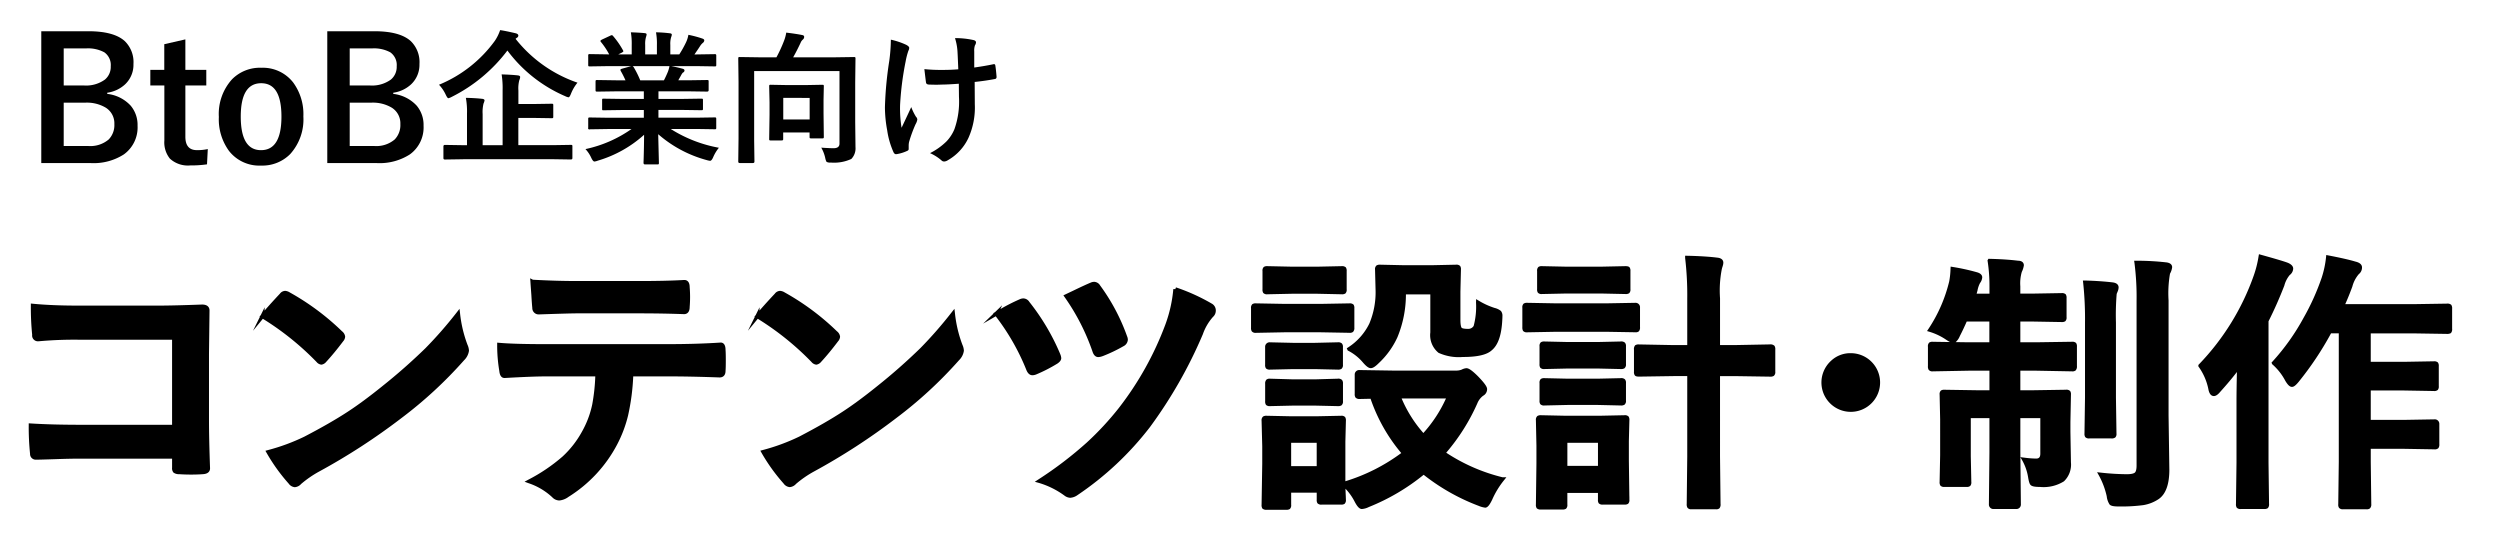
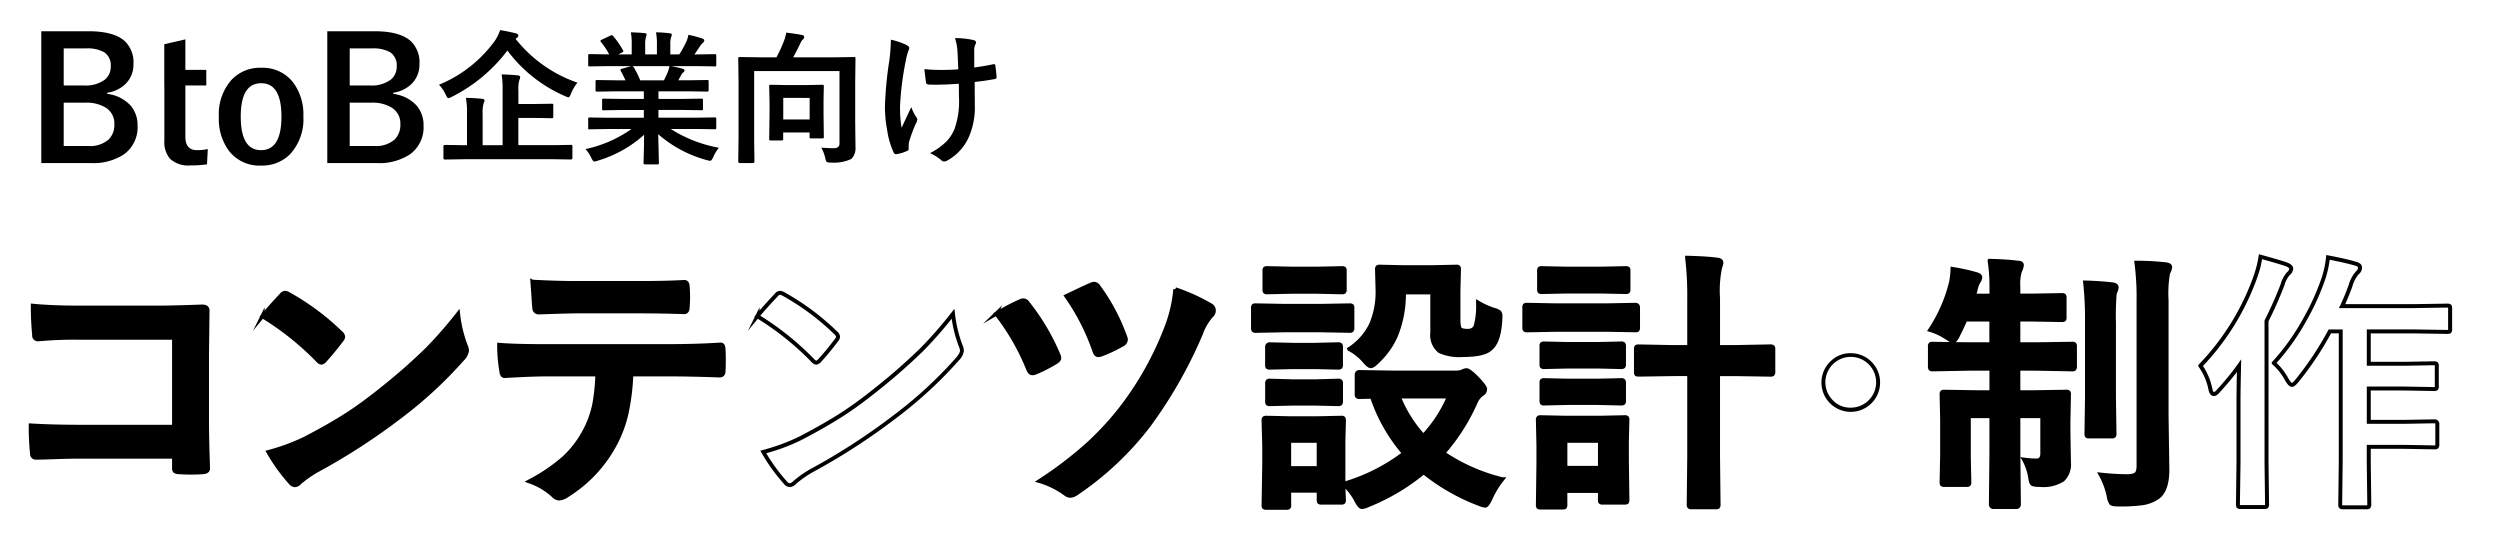
<svg xmlns="http://www.w3.org/2000/svg" width="316.615" height="70" viewBox="0 0 316.615 70">
  <path d="M25.375,87.236V75.962H13.344a49.716,49.716,0,0,0-5.166.2q-.522,0-.522-.589a34.577,34.577,0,0,1-.168-3.668q2.406.236,5.755.236H23.474q1.8,0,5.452-.135.69,0,.69.488v.1l-.067,5.435v8.245q0,2.44.135,6.226,0,.438-.622.488-.707.05-1.514.051t-1.514-.051a1.032,1.032,0,0,1-.555-.135.686.686,0,0,1-.1-.454v-1.38H13.53q-1.346,0-3.214.067-2.053.067-2.44.067-.438,0-.488-.522a32.282,32.282,0,0,1-.168-3.567q2.692.168,6.344.168H25.376Z" transform="translate(-3.332 -33.188)" />
  <path d="M27.546,93.292c-.545,0-1.06-.017-1.532-.051a1.129,1.129,0,0,1-.714-.207.856.856,0,0,1-.174-.631v-1.13H13.53c-.885,0-1.963.023-3.205.067-1.391.045-2.191.067-2.449.067a.722.722,0,0,1-.737-.748,32.661,32.661,0,0,1-.169-3.591V86.8l.266.017c1.781.111,3.91.168,6.328.168H25.125V76.212H13.344a49.733,49.733,0,0,0-5.138.2l-.028,0a.732.732,0,0,1-.772-.825,35.052,35.052,0,0,1-.168-3.682v-.276l.274.027c1.588.156,3.517.235,5.731.235H23.474c1.2,0,3.028-.045,5.443-.134h.009c.848,0,.94.516.94.738v.1L29.8,78.036v8.242c0,1.621.045,3.713.134,6.217V92.5c0,.25-.111.677-.852.737C28.6,93.274,28.083,93.292,27.546,93.292Zm-1.89-.615a1.416,1.416,0,0,0,.395.065c.459.033.963.05,1.5.05s1.028-.017,1.5-.05c.382-.031.39-.165.39-.234-.089-2.508-.135-4.6-.135-6.23V78.033l.067-5.438v-.1c0-.083,0-.237-.435-.238-2.419.089-4.255.135-5.456.135H13.243c-2.1,0-3.954-.071-5.5-.211A33.483,33.483,0,0,0,7.9,75.548v.027c0,.305.111.337.258.339a50.384,50.384,0,0,1,5.179-.2H25.625V86.986h.809l-1.308.655v-.155H13.564c-2.309,0-4.357-.051-6.093-.152a31.179,31.179,0,0,0,.166,3.274c.029.3.146.3.239.3.252,0,1.047-.022,2.432-.067,1.247-.045,2.331-.067,3.222-.067h12.1V92.4A.838.838,0,0,0,25.656,92.676Z" transform="translate(-3.332 -33.188)" />
  <path d="M61.717,71.838q.858-1.044,2.406-2.692a.627.627,0,0,1,.488-.269,1.082,1.082,0,0,1,.454.168,31.048,31.048,0,0,1,6.579,4.9.828.828,0,0,1,.3.488.75.75,0,0,1-.2.437q-1.128,1.5-2.137,2.591-.286.269-.421.269a.736.736,0,0,1-.437-.269,35.533,35.533,0,0,0-7.033-5.62Zm.757,17.2a25.293,25.293,0,0,0,4.661-1.717q3.332-1.733,5.536-3.18,1.935-1.262,4.375-3.231a72.888,72.888,0,0,0,5.5-4.846A52.16,52.16,0,0,0,86.5,71.535a16.149,16.149,0,0,0,.959,4.022,1.813,1.813,0,0,1,.168.656,1.887,1.887,0,0,1-.555,1.044,53.1,53.1,0,0,1-7.926,7.3,79.4,79.4,0,0,1-10.4,6.747,13.478,13.478,0,0,0-2.305,1.6.985.985,0,0,1-.622.337.857.857,0,0,1-.589-.37A22.708,22.708,0,0,1,62.474,89.035Z" transform="translate(-28.485 -31.789)" />
  <path d="M64.611,68.626a1.264,1.264,0,0,1,.576.2,31.435,31.435,0,0,1,6.63,4.934l.005,0a1.01,1.01,0,0,1,.376.665.968.968,0,0,1-.254.59c-.752,1-1.476,1.876-2.151,2.608l-.012.013a.945.945,0,0,1-.592.337.923.923,0,0,1-.614-.342,35.451,35.451,0,0,0-6.8-5.47l-1.248,1.519.868-1.752-.05-.031.165-.2.491-.99-.011.421c.518-.6,1.171-1.321,1.949-2.151A.863.863,0,0,1,64.611,68.626Zm6.86,5.494a30.941,30.941,0,0,0-6.523-4.855.878.878,0,0,0-.337-.139c-.037,0-.15,0-.294.177l-.012.013c-.919.979-1.662,1.8-2.212,2.458a35.938,35.938,0,0,1,6.836,5.508.758.758,0,0,0,.25.191,1.07,1.07,0,0,0,.25-.193c.663-.718,1.374-1.581,2.115-2.565l0-.006c.136-.17.147-.258.147-.281C71.7,74.429,71.689,74.338,71.471,74.12ZM86.68,70.9l.071.6a15.975,15.975,0,0,0,.943,3.96,2.016,2.016,0,0,1,.185.748,2.072,2.072,0,0,1-.614,1.2A53.6,53.6,0,0,1,79.3,84.757a80.011,80.011,0,0,1-10.426,6.766,13.385,13.385,0,0,0-2.25,1.556l-.007.007a1.2,1.2,0,0,1-.795.405,1.07,1.07,0,0,1-.778-.457,23.053,23.053,0,0,1-2.788-3.876l-.159-.28.31-.085a25.17,25.17,0,0,0,4.614-1.7c2.2-1.146,4.058-2.212,5.511-3.166,1.277-.832,2.742-1.914,4.355-3.216a72.991,72.991,0,0,0,5.483-4.828,52.152,52.152,0,0,0,3.935-4.5ZM66.269,92.728a13.563,13.563,0,0,1,2.352-1.635l.008,0a79.525,79.525,0,0,0,10.366-6.726,53.111,53.111,0,0,0,7.89-7.268c.431-.51.5-.771.5-.881a1.548,1.548,0,0,0-.149-.56,15.88,15.88,0,0,1-.9-3.5,51.466,51.466,0,0,1-3.607,4.085A73.478,73.478,0,0,1,77.2,81.1c-1.627,1.313-3.106,2.4-4.4,3.246-1.466.963-3.336,2.037-5.557,3.193a25.051,25.051,0,0,1-4.4,1.649,22.636,22.636,0,0,0,2.568,3.517c.223.259.356.286.4.286C65.886,92.992,66.027,92.957,66.269,92.728Z" transform="translate(-28.485 -31.789)" />
  <path d="M134.146,78a28.537,28.537,0,0,1-.656,5.132,15.622,15.622,0,0,1-1.38,3.651,17.037,17.037,0,0,1-6.058,6.512,2.147,2.147,0,0,1-1.026.421,1.013,1.013,0,0,1-.724-.337,8.374,8.374,0,0,0-3.079-1.834,21.949,21.949,0,0,0,4.375-2.962,12.5,12.5,0,0,0,2.49-3.18,12.163,12.163,0,0,0,1.346-3.551,24.94,24.94,0,0,0,.4-3.853h-6.546q-1.649,0-5.166.2-.387.05-.454-.656a19.266,19.266,0,0,1-.269-3.3q1.935.168,5.856.168H138.74q3.685,0,6.714-.2.37,0,.37.69.034.354.033,1.329,0,.96-.033,1.313,0,.589-.505.589Q141.667,78,138.773,78ZM121.61,66.251q3.012.168,5.721.168h7.724q3.534,0,5.805-.135.421,0,.421.656.05.64.051,1.245,0,.64-.051,1.262,0,.656-.454.656-2.81-.1-5.772-.1h-7.724q-.976,0-4.9.135-.539,0-.589-.589-.05-.471-.118-1.615-.084-1.178-.118-1.683Z" transform="translate(-54.186 -30.577)" />
  <path d="M121.33,65.821l.348.182c1.975.109,3.876.165,5.653.165h7.724c2.343,0,4.291-.045,5.79-.134h.015c.2,0,.667.088.671.9.034.432.051.854.051,1.255,0,.43-.017.858-.051,1.273,0,.808-.494.9-.7.9h-.009c-1.867-.067-3.806-.1-5.763-.1h-7.724c-.65,0-2.295.045-4.888.134h-.009a.8.8,0,0,1-.838-.818c-.034-.323-.074-.87-.118-1.622-.055-.777-.1-1.343-.118-1.681Zm13.725.847h-7.724c-1.718,0-3.551-.051-5.454-.153.023.339.056.808.1,1.4.044.747.083,1.287.117,1.607.026.3.143.365.336.366,2.6-.089,4.246-.135,4.9-.135h7.724c1.962,0,3.9.034,5.776.1.072,0,.2-.008.2-.406v-.02c.033-.4.05-.822.05-1.242,0-.391-.017-.8-.05-1.225v-.02c0-.389-.11-.406-.164-.406C139.359,66.623,137.4,66.669,135.055,66.669Zm10.39,7.29h.008c.231,0,.617.121.62.928.022.245.033.684.033,1.341,0,.632-.011,1.078-.033,1.325,0,.526-.279.827-.755.827h-.009c-2.415-.089-4.614-.134-6.536-.134h-4.391a28.25,28.25,0,0,1-.65,4.942,15.942,15.942,0,0,1-1.4,3.708,17.287,17.287,0,0,1-6.148,6.609,2.331,2.331,0,0,1-1.158.458,1.258,1.258,0,0,1-.9-.41,8.17,8.17,0,0,0-2.989-1.776l-.521-.191.488-.263a21.808,21.808,0,0,0,4.325-2.926,12.307,12.307,0,0,0,2.44-3.116,11.973,11.973,0,0,0,1.32-3.48,23.893,23.893,0,0,0,.387-3.553h-6.284c-1.088,0-2.819.068-5.144.2a.636.636,0,0,1-.072,0c-.259,0-.581-.152-.653-.876a19.616,19.616,0,0,1-.271-3.332V73.97l.272.024c1.277.111,3.24.167,5.834.167H138.74c2.44,0,4.693-.068,6.7-.2Zm-.122,3.921c.113,0,.251,0,.251-.339v-.023c.021-.229.032-.663.032-1.289,0-.643-.011-1.082-.032-1.306V74.9c0-.2-.03-.431-.116-.44-2.012.134-4.273.2-6.719.2H123.259c-2.431,0-4.314-.049-5.6-.147a18.873,18.873,0,0,0,.264,2.984l0,.019c.028.3.1.433.156.433h.018l.018,0c2.338-.134,4.081-.2,5.18-.2H130.1l-.011.261a25.3,25.3,0,0,1-.409,3.893,12.467,12.467,0,0,1-1.373,3.623,12.8,12.8,0,0,1-2.539,3.241,21.286,21.286,0,0,1-3.956,2.74,8.191,8.191,0,0,1,2.668,1.7.768.768,0,0,0,.547.263,1.87,1.87,0,0,0,.891-.381l.007,0a16.788,16.788,0,0,0,5.962-6.41,15.455,15.455,0,0,0,1.359-3.6,28.427,28.427,0,0,0,.65-5.088l.013-.237h4.865C140.7,77.745,142.9,77.791,145.324,77.88Z" transform="translate(-54.186 -30.577)" />
-   <path d="M178.121,71.838q.858-1.044,2.406-2.692a.627.627,0,0,1,.488-.269,1.082,1.082,0,0,1,.454.168,31.048,31.048,0,0,1,6.579,4.9.828.828,0,0,1,.3.488.75.75,0,0,1-.2.437q-1.128,1.5-2.137,2.591-.286.269-.421.269a.736.736,0,0,1-.437-.269,35.532,35.532,0,0,0-7.033-5.62Zm.757,17.2a25.293,25.293,0,0,0,4.661-1.717q3.332-1.733,5.536-3.18,1.935-1.262,4.375-3.231a72.884,72.884,0,0,0,5.5-4.846,52.163,52.163,0,0,0,3.954-4.526,16.147,16.147,0,0,0,.959,4.022,1.813,1.813,0,0,1,.168.656,1.887,1.887,0,0,1-.555,1.044,53.1,53.1,0,0,1-7.926,7.3,79.4,79.4,0,0,1-10.4,6.747,13.479,13.479,0,0,0-2.305,1.6.985.985,0,0,1-.622.337.857.857,0,0,1-.589-.37A22.708,22.708,0,0,1,178.878,89.035Z" transform="translate(-82.21 -31.789)" />
  <path d="M181.015,68.626a1.264,1.264,0,0,1,.576.2,31.435,31.435,0,0,1,6.63,4.934l.005,0a1.01,1.01,0,0,1,.376.665.968.968,0,0,1-.254.591c-.752,1-1.476,1.876-2.151,2.607l-.012.013a.945.945,0,0,1-.592.337.923.923,0,0,1-.614-.342,35.45,35.45,0,0,0-6.8-5.47l-1.248,1.519.868-1.752-.05-.031.165-.2.491-.99-.011.421c.518-.6,1.171-1.321,1.949-2.151A.863.863,0,0,1,181.015,68.626Zm6.86,5.494a30.942,30.942,0,0,0-6.523-4.856.878.878,0,0,0-.337-.139c-.037,0-.15,0-.294.177l-.012.013c-.92.979-1.662,1.8-2.212,2.458a35.936,35.936,0,0,1,6.836,5.508.758.758,0,0,0,.25.191,1.071,1.071,0,0,0,.25-.193c.663-.718,1.374-1.581,2.115-2.565l0-.006c.136-.17.147-.258.147-.281C188.1,74.429,188.093,74.338,187.875,74.12ZM203.084,70.9l.071.6a15.973,15.973,0,0,0,.943,3.96,2.016,2.016,0,0,1,.185.748,2.073,2.073,0,0,1-.614,1.2,53.6,53.6,0,0,1-7.964,7.339,80.011,80.011,0,0,1-10.426,6.766,13.387,13.387,0,0,0-2.25,1.556l-.007.007a1.2,1.2,0,0,1-.795.405,1.07,1.07,0,0,1-.778-.457,23.052,23.052,0,0,1-2.787-3.876l-.159-.28.31-.085a25.172,25.172,0,0,0,4.614-1.7c2.2-1.146,4.058-2.212,5.511-3.166,1.277-.832,2.742-1.914,4.355-3.216a72.986,72.986,0,0,0,5.483-4.828,52.152,52.152,0,0,0,3.935-4.5ZM182.673,92.728a13.561,13.561,0,0,1,2.352-1.635l.008,0A79.523,79.523,0,0,0,195.4,84.362a53.111,53.111,0,0,0,7.89-7.268c.431-.51.5-.771.5-.881a1.548,1.548,0,0,0-.149-.56,15.877,15.877,0,0,1-.9-3.5,51.464,51.464,0,0,1-3.607,4.085,73.477,73.477,0,0,1-5.523,4.864c-1.627,1.313-3.106,2.4-4.4,3.246-1.466.963-3.336,2.037-5.557,3.193a25.05,25.05,0,0,1-4.4,1.649,22.636,22.636,0,0,0,2.568,3.517c.223.259.356.286.4.286C182.29,92.992,182.431,92.957,182.673,92.728Z" transform="translate(-82.21 -31.789)" />
  <path d="M234.306,70.554a28.2,28.2,0,0,1,3.063-1.6.945.945,0,0,1,.387-.1.7.7,0,0,1,.555.353,27.674,27.674,0,0,1,3.853,6.495,1.789,1.789,0,0,1,.135.454c0,.168-.141.342-.421.522a18.969,18.969,0,0,1-2.642,1.346,1,1,0,0,1-.337.067q-.354,0-.572-.589a28.365,28.365,0,0,0-4.022-6.949Zm22.683-3.113a24.18,24.18,0,0,1,4.493,2.036.736.736,0,0,1,.387.69.821.821,0,0,1-.269.589,7,7,0,0,0-1.346,2.272,57.463,57.463,0,0,1-6.68,11.728,38.631,38.631,0,0,1-9.1,8.548,1.563,1.563,0,0,1-.791.3,1.08,1.08,0,0,1-.589-.236,10.735,10.735,0,0,0-3.3-1.632,48.063,48.063,0,0,0,6.176-4.712,37.427,37.427,0,0,0,4.055-4.375,40.049,40.049,0,0,0,5.956-10.685,17.483,17.483,0,0,0,1.01-4.526Zm-13.8.875,1.06-.505q1.43-.69,2.12-.976a.855.855,0,0,1,.353-.084.69.69,0,0,1,.538.353,24.744,24.744,0,0,1,3.382,6.378.942.942,0,0,1,.084.353.746.746,0,0,1-.437.606,18.768,18.768,0,0,1-2.608,1.245,1.464,1.464,0,0,1-.454.1q-.32,0-.488-.522A27.628,27.628,0,0,0,243.191,68.316Z" transform="translate(-108.141 -30.808)" />
  <path d="M246.725,66.5a.923.923,0,0,1,.742.458,25.1,25.1,0,0,1,3.412,6.433,1.165,1.165,0,0,1,.1.443.978.978,0,0,1-.556.819,19.085,19.085,0,0,1-2.645,1.263l-.011,0a1.678,1.678,0,0,1-.538.115c-.229,0-.54-.12-.725-.692a27.51,27.51,0,0,0-3.518-6.884l-.172-.243.269-.128.692-.329.368-.175c.965-.466,1.662-.786,2.129-.979A1.1,1.1,0,0,1,246.725,66.5Zm.87,8.951a18.6,18.6,0,0,0,2.565-1.224c.212-.13.319-.263.319-.393a.693.693,0,0,0-.065-.257l0-.013a24.609,24.609,0,0,0-3.348-6.313c-.119-.167-.232-.251-.337-.251a.613.613,0,0,0-.25.062l-.008,0c-.451.187-1.16.513-2.107.97l-.369.176-.426.2a28.06,28.06,0,0,1,3.413,6.769l0,.005c.034.1.126.348.25.348A1.191,1.191,0,0,0,247.595,75.452Zm9.477-8.247a24.552,24.552,0,0,1,4.536,2.056.986.986,0,0,1,.51.905,1.064,1.064,0,0,1-.342.766l-.02.018a6.485,6.485,0,0,0-1.275,2.179,57.976,57.976,0,0,1-6.711,11.78,39.061,39.061,0,0,1-9.165,8.6,1.777,1.777,0,0,1-.927.343,1.3,1.3,0,0,1-.732-.281,10.539,10.539,0,0,0-3.222-1.6l-.53-.147.46-.3a48.049,48.049,0,0,0,6.143-4.686,37.357,37.357,0,0,0,4.029-4.347,39.982,39.982,0,0,0,5.918-10.618,17.309,17.309,0,0,0,.994-4.457l.253.01Zm4.359,3.365a.571.571,0,0,0,.188-.4.487.487,0,0,0-.26-.472l-.007,0a23.339,23.339,0,0,0-4.142-1.9,18.1,18.1,0,0,1-.995,4.265,40.489,40.489,0,0,1-6,10.756,37.857,37.857,0,0,1-4.083,4.405,47.313,47.313,0,0,1-5.768,4.445,11.507,11.507,0,0,1,2.866,1.51.831.831,0,0,0,.445.19,1.3,1.3,0,0,0,.656-.263,38.561,38.561,0,0,0,9.043-8.493,57.488,57.488,0,0,0,6.648-11.675A7.185,7.185,0,0,1,261.431,70.57ZM237.756,68.6a.931.931,0,0,1,.754.452,28.052,28.052,0,0,1,3.884,6.548l0,.009a1.636,1.636,0,0,1,.151.544c0,.262-.175.5-.536.732l-.005,0a19.311,19.311,0,0,1-2.677,1.364l-.01,0a1.249,1.249,0,0,1-.422.082c-.349,0-.62-.251-.8-.747a28.641,28.641,0,0,0-3.848-6.718l-1.6.928,1.319-1.271-.04-.049.229-.133.9-.869-.211.474a24.179,24.179,0,0,1,2.423-1.231A1.172,1.172,0,0,1,237.756,68.6Zm4.176,7.192a27.551,27.551,0,0,0-3.817-6.432l-.008-.011c-.118-.165-.236-.248-.352-.248a.712.712,0,0,0-.282.078l-.009,0a26.392,26.392,0,0,0-2.779,1.437,29.282,29.282,0,0,1,3.873,6.781l0,.011c.059.159.181.426.337.426a.752.752,0,0,0,.246-.051,18.809,18.809,0,0,0,2.6-1.325c.294-.189.3-.3.3-.31A1.944,1.944,0,0,0,241.932,75.8Z" transform="translate(-108.141 -30.808)" />
  <path d="M298.75,67.683h4.476l3.685-.067a.534.534,0,0,1,.337.067.581.581,0,0,1,.051.3v2.456q0,.286-.084.353a.527.527,0,0,1-.3.051l-3.685-.067H298.75l-3.651.067q-.286,0-.337-.084a.63.63,0,0,1-.051-.32V67.986q0-.269.067-.32a.63.63,0,0,1,.32-.051l3.651.067Zm27.529,21.959a11,11,0,0,0-1.481,2.423q-.438.926-.69.926a3.917,3.917,0,0,1-.791-.236,25.556,25.556,0,0,1-7-4.005,26.285,26.285,0,0,1-7.033,4.173,2.158,2.158,0,0,1-.791.236q-.286,0-.724-.858a6.475,6.475,0,0,0-1.615-2.036q.017.858.051,1.5c.011.292.017.449.017.471q0,.269-.067.32a.581.581,0,0,1-.3.051h-2.44q-.286,0-.337-.067a.581.581,0,0,1-.051-.3V91.089h-3.736v1.783q0,.286-.067.337a.63.63,0,0,1-.32.051h-2.44a.617.617,0,0,1-.37-.067.63.63,0,0,1-.051-.32l.084-5.2v-2.2l-.084-3.231q0-.286.084-.337a.682.682,0,0,1,.337-.051l3.147.067h3.063l3.18-.067q.269,0,.32.067a.63.63,0,0,1,.051.32l-.067,2.642v5.351a23.511,23.511,0,0,0,7.69-3.87,21.134,21.134,0,0,1-4.072-7.168l-1.548.033c-.179,0-.292-.028-.337-.084a.631.631,0,0,1-.051-.32V76.4q0-.337.387-.337l4.207.067h8.026a2.1,2.1,0,0,0,.757-.135,1.407,1.407,0,0,1,.522-.168q.337,0,1.3.959,1.077,1.111,1.077,1.447a.707.707,0,0,1-.387.622,2.475,2.475,0,0,0-.824,1.06,24.985,24.985,0,0,1-4.089,6.411,22.8,22.8,0,0,0,7.471,3.315Zm-26.6-26.671h3.13l3.113-.067a.573.573,0,0,1,.353.067.582.582,0,0,1,.051.3v2.305q0,.286-.067.337a.682.682,0,0,1-.337.051l-3.113-.067h-3.13l-3.13.067q-.286,0-.337-.067a.631.631,0,0,1-.051-.32V63.274q0-.269.067-.32a.63.63,0,0,1,.32-.051l3.13.067Zm.135,9.642h2.726l2.894-.067q.3,0,.353.067c.045.033.067.129.067.286v2.238q0,.269-.084.32a.681.681,0,0,1-.337.051l-2.894-.067H299.81l-2.928.067a.534.534,0,0,1-.337-.067.581.581,0,0,1-.051-.3V72.9q0-.354.387-.353l2.928.067Zm0,4.628h2.726l2.894-.084q.3,0,.353.067a.5.5,0,0,1,.067.32v2.2q0,.286-.084.337a.681.681,0,0,1-.337.051l-2.894-.067H299.81l-2.928.067a.534.534,0,0,1-.337-.067.63.63,0,0,1-.051-.32v-2.2c0-.179.028-.292.084-.337a.526.526,0,0,1,.3-.051l2.928.084Zm3.214,7.538h-3.736v3.449h3.736Zm3.87-11.628a7.7,7.7,0,0,0,2.776-3.13,10.438,10.438,0,0,0,.808-4.375l-.067-2.558q0-.269.084-.32a.682.682,0,0,1,.337-.051l3.029.067h3.449l3.1-.067q.286,0,.337.067a.582.582,0,0,1,.051.3l-.067,2.794v3.584a1.909,1.909,0,0,0,.236,1.178,1.565,1.565,0,0,0,.976.2,1.04,1.04,0,0,0,.926-.488,10.237,10.237,0,0,0,.337-3.1,9.612,9.612,0,0,0,2.036.926,2.061,2.061,0,0,1,.69.32.756.756,0,0,1,.118.488c0,.056-.006.2-.017.437q-.135,2.777-1.245,3.685-.842.791-3.5.791a6.078,6.078,0,0,1-2.945-.488,2.638,2.638,0,0,1-.926-2.372V65.984h-3.584a14.152,14.152,0,0,1-1.06,5.57,10.081,10.081,0,0,1-2.322,3.214q-.556.556-.824.555t-.824-.656a6.343,6.343,0,0,0-1.9-1.514Zm12.637,6.007h-6.378a16.291,16.291,0,0,0,3.13,5,17.046,17.046,0,0,0,3.247-5Z" transform="translate(-136.021 -28.947)" />
  <path d="M310.832,62.469h.006l3.026.067h3.444l3.1-.067a.647.647,0,0,1,.536.166.736.736,0,0,1,.1.454v.006l-.067,2.791v3.581c0,.73.117.945.162,1,.047.037.221.13.8.13a.787.787,0,0,0,.715-.372,9.471,9.471,0,0,0,.3-2.97l.013-.428.366.222a9.407,9.407,0,0,0,1.983.9,1.972,1.972,0,0,1,.79.381l.011.012a.969.969,0,0,1,.18.652c0,.056,0,.182-.017.449-.094,1.938-.529,3.2-1.33,3.862-.617.574-1.816.853-3.665.853a6.21,6.21,0,0,1-3.078-.526,2.874,2.874,0,0,1-1.042-2.584V66.234h-3.089A14.23,14.23,0,0,1,313,71.656a10.375,10.375,0,0,1-2.376,3.291c-.433.433-.741.626-1,.626s-.579-.229-1.014-.743a6.123,6.123,0,0,0-1.824-1.454l-.08-.04-.123-.273.173-.119a7.489,7.489,0,0,0,2.69-3.027,10.24,10.24,0,0,0,.785-4.268l-.067-2.561a.6.6,0,0,1,.194-.527A.829.829,0,0,1,310.832,62.469Zm9.707.506c-.03,0-.072-.005-.13-.006l-3.1.067h-3.455l-3.026-.067a1.4,1.4,0,0,0-.162.008.9.9,0,0,0-.006.11l.067,2.561a10.73,10.73,0,0,1-.831,4.48,7.791,7.791,0,0,1-2.534,3,6.923,6.923,0,0,1,1.619,1.376l0,0c.462.547.628.567.635.568s.17-.006.646-.482l.005,0a9.879,9.879,0,0,0,2.265-3.135,13.973,13.973,0,0,0,1.038-5.472l0-.246h4.08v5.315a2.428,2.428,0,0,0,.813,2.163,5.932,5.932,0,0,0,2.808.447c1.7,0,2.818-.243,3.329-.723l.013-.011c.68-.556,1.068-1.735,1.154-3.5.008-.177.016-.366.016-.425a.617.617,0,0,0-.052-.318,2.052,2.052,0,0,0-.585-.253,10.011,10.011,0,0,1-1.722-.739c-.081,2.094-.234,2.6-.36,2.8l0,0a1.3,1.3,0,0,1-1.135.6,1.711,1.711,0,0,1-1.145-.268l-.013-.013a2.035,2.035,0,0,1-.3-1.349v-3.59l.067-2.791C320.543,63.037,320.541,63,320.539,62.975Zm-23.993-.321h.005l3.152.068h3.1l3.115-.067a.717.717,0,0,1,.53.14l.013.013.011.015a.737.737,0,0,1,.1.452v2.305a.647.647,0,0,1-.166.536.8.8,0,0,1-.488.1h-.005l-3.11-.067h-3.124l-3.132.067a.647.647,0,0,1-.536-.166.772.772,0,0,1-.1-.471V63.274a.63.63,0,0,1,.166-.519A.772.772,0,0,1,296.546,62.654Zm2.88.562-2.882-.062c-.058,0-.1,0-.13.005,0,.027,0,.064,0,.115v2.305c0,.059,0,.1.005.132.03,0,.071.005.129.005l3.132-.067h3.135l3.11.067c.066,0,.113,0,.146-.006,0-.03.005-.072.005-.131V63.274c0-.049,0-.086,0-.113a1.286,1.286,0,0,0-.147-.007l-3.115.067h-3.38Zm-4.326,4.15h0l3.678.068h4.444l3.681-.067a.694.694,0,0,1,.518.14l.013.013.011.014a.736.736,0,0,1,.1.452v2.456a.7.7,0,0,1-.168.54.662.662,0,0,1-.469.114l-3.69-.067H298.75L295.1,71.1h0a.626.626,0,0,1-.548-.194.8.8,0,0,1-.093-.46V67.986a.63.63,0,0,1,.166-.519A.772.772,0,0,1,295.1,67.365Zm3.089.557-3.092-.057c-.058,0-.1,0-.13.005,0,.027,0,.064,0,.115v2.456a1.274,1.274,0,0,0,.007.147,1,1,0,0,0,.13.007l3.647-.067h4.48l3.69.067c.056,0,.1,0,.123-.005a.957.957,0,0,0,.009-.149V67.986c0-.05,0-.087,0-.114a1.165,1.165,0,0,0-.133-.006l-3.681.067h-5.052Zm7.239,4.374h0a.708.708,0,0,1,.53.14.622.622,0,0,1,.141.464v2.238a.6.6,0,0,1-.194.527.829.829,0,0,1-.476.093h-.006l-2.891-.067h-2.72l-2.931.067a.689.689,0,0,1-.513-.14l-.013-.013-.011-.014a.736.736,0,0,1-.1-.452V72.9a.57.57,0,0,1,.637-.6h.006l2.9.067h2.742Zm.169.508a1.324,1.324,0,0,0-.163-.008l-2.9.067H300.06v.006l-.256-.005-2.925-.067c-.135,0-.135.026-.135.1v2.238c0,.05,0,.087,0,.114a1.158,1.158,0,0,0,.13.006l2.931-.067h2.732l2.891.067a1.4,1.4,0,0,0,.162-.008.909.909,0,0,0,.006-.113V72.9A.881.881,0,0,0,305.6,72.8Zm16.139,2.773c.218,0,.563.123,1.472,1.032,1.014,1.046,1.15,1.408,1.15,1.624a.949.949,0,0,1-.507.836,2.25,2.25,0,0,0-.727.951,25.319,25.319,0,0,1-3.945,6.259,22.846,22.846,0,0,0,7.132,3.112h.487l-.323.406a10.8,10.8,0,0,0-1.447,2.368l0,.006c-.359.759-.624,1.069-.916,1.069a3.2,3.2,0,0,1-.876-.251l-.007,0a26.119,26.119,0,0,1-6.907-3.913,26.751,26.751,0,0,1-6.936,4.079,2.341,2.341,0,0,1-.89.256c-.308,0-.59-.3-.945-.993a6.91,6.91,0,0,0-1.13-1.577c.01.336.022.64.036.909.011.294.017.456.017.484a.63.63,0,0,1-.166.519.736.736,0,0,1-.454.1h-2.44a.647.647,0,0,1-.536-.166.736.736,0,0,1-.1-.454v-.894h-3.236v1.533a.647.647,0,0,1-.166.536.773.773,0,0,1-.471.1h-2.44a.741.741,0,0,1-.546-.139l-.013-.013-.011-.015a.774.774,0,0,1-.1-.469l.084-5.2v-2.2l-.084-3.234a.622.622,0,0,1,.194-.544.829.829,0,0,1,.476-.093h.005l3.144.067h3.058l3.183-.067a.63.63,0,0,1,.519.166.772.772,0,0,1,.1.471v.006l-.067,2.639v5.011a23.346,23.346,0,0,0,7.077-3.572,21.485,21.485,0,0,1-3.886-6.875l-1.371.03a.67.67,0,0,1-.532-.178l-.005-.007a.774.774,0,0,1-.1-.469V76.4a.569.569,0,0,1,.637-.587l4.211.067h8.022a1.867,1.867,0,0,0,.659-.115A1.56,1.56,0,0,1,321.735,75.577Zm4.116,14.21a22.9,22.9,0,0,1-7.187-3.255l-.227-.16.183-.209a24.851,24.851,0,0,0,4.048-6.347l0-.007a2.683,2.683,0,0,1,.917-1.164.457.457,0,0,0,.27-.411c0-.041-.066-.3-1.006-1.273-.852-.851-1.092-.882-1.116-.883a1.167,1.167,0,0,0-.414.144l-.018.008a2.361,2.361,0,0,1-.846.151H312.43l-4.211-.067c-.133,0-.133.022-.133.087v2.423a1.285,1.285,0,0,0,.007.146.859.859,0,0,0,.128.008l1.729-.037.059.174a20.981,20.981,0,0,0,4.024,7.084l.174.2-.211.162a23.771,23.771,0,0,1-7.366,3.788,7.193,7.193,0,0,1,1.36,1.835l0,0c.32.627.484.712.508.722a1.929,1.929,0,0,0,.681-.214l.009,0a26.158,26.158,0,0,0,6.967-4.133l.16-.134.161.133a25.425,25.425,0,0,0,6.929,3.964,5.27,5.27,0,0,0,.685.217,2.211,2.211,0,0,0,.48-.777A11.154,11.154,0,0,1,325.851,89.787Zm-19.885-7.682c-.027,0-.063,0-.113,0l-3.183.067H299.6l-3.144-.067a1.413,1.413,0,0,0-.161.008,1,1,0,0,0-.007.126l.084,3.234v2.2l-.084,5.2c0,.055,0,.1,0,.125a1.427,1.427,0,0,0,.166.008h2.44c.059,0,.1,0,.132-.005,0-.03.005-.073.005-.132V90.839h4.236v1.394c0,.05,0,.087,0,.114.03,0,.073.006.133.006h2.44c.051,0,.088,0,.115,0,0-.027,0-.065,0-.116,0,0,0-.053-.017-.462-.018-.345-.033-.751-.044-1.207l-.007,0v-.3l-.01-.529.01.008V84.874l.067-2.638C305.971,82.177,305.969,82.135,305.966,82.106Zm-9.084-5.2h.007l2.925.084h2.719l2.9-.084a.68.68,0,0,1,.541.153.693.693,0,0,1,.129.485v2.2a.622.622,0,0,1-.194.544.828.828,0,0,1-.477.093h-.006l-2.891-.067h-2.72l-2.931.067a.689.689,0,0,1-.513-.14l-.013-.013-.011-.014a.773.773,0,0,1-.1-.47v-2.2a.685.685,0,0,1,.168-.523A.662.662,0,0,1,296.881,76.907Zm8.712.508a1.343,1.343,0,0,0-.16-.008l-2.9.084H299.8l-2.925-.084c-.057,0-.1,0-.125.005a.858.858,0,0,0-.008.132v2.2c0,.058,0,.1.005.131a1.163,1.163,0,0,0,.129.006l2.931-.067h2.732l2.891.067a1.41,1.41,0,0,0,.161-.008,1.01,1.01,0,0,0,.007-.13v-2.2A.963.963,0,0,0,305.593,77.415Zm7.189,1.494h6.749v.25l.23.1a17.373,17.373,0,0,1-3.295,5.07l-.183.2-.183-.2a16.613,16.613,0,0,1-3.178-5.073Zm6.366.5H313.53a16.076,16.076,0,0,0,2.755,4.377A16.868,16.868,0,0,0,319.149,79.409Zm-20.111,5.12h4.236v3.949h-4.236Zm3.736.5h-3.236v2.949h3.236Z" transform="translate(-136.021 -28.947)" />
  <path d="M362.56,66.65h6.327l3.7-.067q.337,0,.337.37v2.456a.573.573,0,0,1-.067.353.44.44,0,0,1-.269.051l-3.7-.067H362.56l-3.651.067q-.286,0-.337-.067a.743.743,0,0,1-.051-.337V66.953q0-.269.067-.32a.63.63,0,0,1,.32-.051Zm9.019,24.618q0,.269-.067.32a.63.63,0,0,1-.32.051h-2.726q-.269,0-.32-.067a.581.581,0,0,1-.051-.3v-1.11h-4.375v1.717q0,.286-.067.337a.63.63,0,0,1-.32.051h-2.676a.617.617,0,0,1-.37-.067.63.63,0,0,1-.051-.32l.067-5.166V84.437l-.067-3.231q0-.286.084-.337a.682.682,0,0,1,.337-.051l3.13.067h4.24l3.163-.067q.286,0,.337.067a.63.63,0,0,1,.051.32l-.067,2.642V86.3l.067,4.964Zm-7.69-29.262H368.2l3.113-.067q.3,0,.353.067a.581.581,0,0,1,.051.3V64.6q0,.269-.067.32a.682.682,0,0,1-.337.051L368.2,64.9H363.89l-3.13.067q-.269,0-.32-.067a.581.581,0,0,1-.051-.3V62.309q0-.269.067-.32a.581.581,0,0,1,.3-.051l3.13.067Zm.118,9.541h3.82l2.894-.067q.3,0,.353.067a.458.458,0,0,1,.067.3V74.1q0,.269-.084.32a.682.682,0,0,1-.337.051l-2.894-.067h-3.82l-2.928.067q-.286,0-.337-.067a.582.582,0,0,1-.051-.3V71.85q0-.269.067-.32a.63.63,0,0,1,.32-.051Zm0,4.644h3.82l2.894-.067q.3,0,.353.067a.458.458,0,0,1,.067.3v2.221q0,.269-.084.32a.682.682,0,0,1-.337.051l-2.894-.067h-3.82l-2.928.067q-.286,0-.337-.067a.582.582,0,0,1-.051-.3V76.494q0-.269.067-.32a.63.63,0,0,1,.32-.051Zm4.089,7.622h-4.375v3.416H368.1Zm11.038-23.187q2.305.05,3.786.236.556.05.555.387a1.272,1.272,0,0,1-.067.353c-.056.168-.09.281-.1.337a15.134,15.134,0,0,0-.253,3.82v6.176h2.2l4.375-.084q.3,0,.37.084a.681.681,0,0,1,.051.337v2.794q0,.269-.084.32a.681.681,0,0,1-.337.051l-4.375-.067h-2.2V85.783l.067,6.024a.617.617,0,0,1-.067.37.44.44,0,0,1-.269.051h-3.113q-.236,0-.286-.084a.681.681,0,0,1-.051-.337l.067-5.99V75.369h-1.935l-4.409.067q-.3,0-.353-.067a.581.581,0,0,1-.051-.3V72.272a.617.617,0,0,1,.067-.37.682.682,0,0,1,.337-.051l4.409.084H379.4V65.827a40.056,40.056,0,0,0-.269-5.2Z" transform="translate(-165.472 -27.981)" />
  <path d="M378.885,60.372l.255,0c1.536.033,2.817.113,3.807.237.677.063.778.425.778.636a1.493,1.493,0,0,1-.078.427l0,.006c-.069.207-.088.281-.093.307l-.005.027-.011.025a14.067,14.067,0,0,0-.231,3.719v5.926h1.954l4.37-.084h0a.721.721,0,0,1,.569.177l.006.007a.8.8,0,0,1,.1.486v2.794a.6.6,0,0,1-.194.527.829.829,0,0,1-.476.093l-4.379-.067h-1.951V85.783l.067,6.022a.744.744,0,0,1-.139.549.6.6,0,0,1-.447.125h-3.113a.557.557,0,0,1-.494-.2.833.833,0,0,1-.092-.475l.067-5.993v-10.2h-1.685l-4.405.067c-.261,0-.453-.028-.557-.168a.737.737,0,0,1-.1-.452V72.272a.741.741,0,0,1,.139-.546l.013-.013.015-.011a.8.8,0,0,1,.486-.1l4.414.084h1.68V65.827a40,40,0,0,0-.267-5.166l0-.034Zm4.286,1.154a1.01,1.01,0,0,0,.055-.277c0-.095-.205-.127-.328-.138h-.009c-.911-.114-2.077-.191-3.47-.227a42.671,42.671,0,0,1,.234,4.944v6.358h-2.185l-4.414-.084c-.063,0-.109,0-.141.006a1.431,1.431,0,0,0-.008.165v2.794c0,.05,0,.087,0,.114a1.471,1.471,0,0,0,.149.006l4.405-.067h2.189v10.7l-.067,5.993a1.369,1.369,0,0,0,.008.164.73.73,0,0,0,.079,0h3.113l.078,0a1.409,1.409,0,0,0,.008-.169l-.067-6.022V75.117h2.454l4.379.067a1.369,1.369,0,0,0,.161-.008.91.91,0,0,0,.006-.113V72.271a1.446,1.446,0,0,0-.007-.16,1.072,1.072,0,0,0-.164-.01l-4.37.084h-2.459V65.759c0-2.871.147-3.611.263-3.9C383.08,61.813,383.106,61.722,383.171,61.526Zm-22.411.162h.005l3.127.067h4.3l3.115-.067c.257,0,.45.029.554.168a.737.737,0,0,1,.1.452V64.6a.63.63,0,0,1-.166.519.8.8,0,0,1-.488.1h-.005l-3.11-.067h-4.3l-3.132.067a.63.63,0,0,1-.519-.166.735.735,0,0,1-.1-.454V62.309a.63.63,0,0,1,.166-.519A.736.736,0,0,1,360.76,61.688Zm7.44.567h-4.316l-3.127-.067c-.049,0-.086,0-.113,0,0,.027,0,.065,0,.116V64.6c0,.051,0,.088,0,.115.027,0,.063,0,.113,0l3.132-.067H368.2l3.11.067c.067,0,.114,0,.147-.006,0-.027,0-.064,0-.114V62.308c0-.05,0-.087,0-.114a1.459,1.459,0,0,0-.147-.006Zm-9.291,4.077h0l3.651.067h6.322l3.7-.067a.562.562,0,0,1,.591.62v2.456a.717.717,0,0,1-.141.53.6.6,0,0,1-.446.124L368.883,70H362.56l-3.647.067h0a.651.651,0,0,1-.54-.166l-.016-.023a.911.911,0,0,1-.086-.465V66.953a.63.63,0,0,1,.166-.519A.773.773,0,0,1,358.909,66.332Zm13.748.511a.137.137,0,0,0-.067-.011l-3.7.067H362.56l-3.654-.067c-.058,0-.1,0-.13.005,0,.027,0,.064,0,.115v2.456a1.361,1.361,0,0,0,.007.149c.03,0,.072.005.13.005l3.647-.067h6.332l3.706.067.075,0a1.279,1.279,0,0,0,.007-.152V66.953a.2.2,0,0,0-.019-.11ZM361.08,71.229h.006l2.925.067h3.814l2.9-.067a.681.681,0,0,1,.541.152.661.661,0,0,1,.129.468V74.1a.6.6,0,0,1-.195.527.83.83,0,0,1-.476.093h-.006l-2.891-.067h-3.814l-2.931.067a.647.647,0,0,1-.536-.166.736.736,0,0,1-.1-.454V71.85a.63.63,0,0,1,.166-.519A.772.772,0,0,1,361.08,71.229Zm6.751.567H364l-2.925-.067c-.058,0-.1,0-.13.005,0,.027,0,.064,0,.115V74.1c0,.05,0,.087,0,.114.03,0,.072.005.13.006l2.931-.067h3.826l2.891.067a1.4,1.4,0,0,0,.162-.008.91.91,0,0,0,.006-.113V71.849a.847.847,0,0,0-.006-.112,1.339,1.339,0,0,0-.162-.008Zm-6.751,4.077h.006l2.925.067h3.814l2.9-.067a.681.681,0,0,1,.541.152.661.661,0,0,1,.129.468v2.221a.6.6,0,0,1-.194.527.83.83,0,0,1-.476.093h-.006l-2.891-.067h-3.814l-2.931.067a.647.647,0,0,1-.536-.166.736.736,0,0,1-.1-.454V76.494a.63.63,0,0,1,.166-.519A.772.772,0,0,1,361.08,75.873Zm6.751.567H364l-2.925-.067c-.058,0-.1,0-.13.005,0,.027,0,.064,0,.115v2.221c0,.05,0,.087,0,.114.03,0,.072.005.13.006l2.931-.067h3.826l2.891.067a1.4,1.4,0,0,0,.162-.008.91.91,0,0,0,.006-.113V76.493a.847.847,0,0,0-.006-.112,1.339,1.339,0,0,0-.162-.008Zm-7.172,4.128h.005l3.127.067h4.235l3.166-.067a.647.647,0,0,1,.536.166.772.772,0,0,1,.1.471v.006l-.067,2.639V86.3l.062,4.561.005,0v.406a.63.63,0,0,1-.166.519.772.772,0,0,1-.471.1h-2.726a.63.63,0,0,1-.519-.166.736.736,0,0,1-.1-.454v-.86h-3.875v1.467a.647.647,0,0,1-.166.536.772.772,0,0,1-.471.1h-2.676a.74.74,0,0,1-.546-.139l-.013-.013-.011-.015a.773.773,0,0,1-.1-.469l.067-5.169V84.44l-.067-3.234a.622.622,0,0,1,.194-.544A.829.829,0,0,1,360.658,80.569Zm10.665.505c-.03,0-.071-.005-.129-.005l-3.166.067h-4.246l-3.127-.067a1.411,1.411,0,0,0-.161.008,1,1,0,0,0-.007.127l.067,3.233v2.272l-.067,5.169c0,.056,0,.1,0,.126a1.427,1.427,0,0,0,.166.008h2.676c.059,0,.1,0,.132-.005,0-.03.005-.073.005-.132V89.908h4.875v1.36c0,.051,0,.088,0,.115.027,0,.065,0,.116,0h2.726c.059,0,.1,0,.133-.005,0-.019,0-.044,0-.075v-.036l-.067-4.964V83.841l.067-2.638C371.329,81.146,371.326,81.1,371.323,81.074Zm-7.851,2.489h4.875v3.916h-4.875Zm4.375.5h-3.875v2.916h3.875Z" transform="translate(-165.472 -27.981)" />
-   <path d="M432.314,83.532a3.465,3.465,0,1,1-2.305.892A3.295,3.295,0,0,1,432.314,83.532Z" transform="translate(-197.938 -38.553)" />
  <path d="M432.314,83.282a3.715,3.715,0,1,1-2.472.956A3.55,3.55,0,0,1,432.314,83.282Zm0,6.9a3.215,3.215,0,1,0-2.373-1.063A3.036,3.036,0,0,0,432.314,90.181Z" transform="translate(-197.938 -38.553)" />
  <path d="M461.45,61.345q2.086.05,3.584.236.522,0,.522.337a3.712,3.712,0,0,1-.253.757,5.643,5.643,0,0,0-.2,1.9v1.178h1.649l3.82-.067a.534.534,0,0,1,.337.067.582.582,0,0,1,.051.3V68.48q0,.269-.067.32a.63.63,0,0,1-.32.051l-3.82-.067H465.1v3.13h2.305l4.476-.067a.534.534,0,0,1,.337.067.63.63,0,0,1,.051.32v2.44q0,.3-.084.37a.527.527,0,0,1-.3.051l-4.476-.084H465.1v2.978h1.783l4.24-.067q.286,0,.337.067a.581.581,0,0,1,.051.3l-.067,3.483v1.212l.067,3.887a2.688,2.688,0,0,1-.791,2.2,4.687,4.687,0,0,1-2.894.656,1.71,1.71,0,0,1-.993-.168,2.006,2.006,0,0,1-.253-.858,6.723,6.723,0,0,0-.757-2.187,12.465,12.465,0,0,0,1.514.118q.791,0,.791-.875V81.017H465.1v4.544l.067,6.613q0,.354-.37.353h-2.81q-.37,0-.37-.353l.067-6.579V81.017h-2.86v5.1l.067,3.231a.55.55,0,0,1-.059.328.506.506,0,0,1-.311.059h-2.776q-.269,0-.32-.067a.63.63,0,0,1-.051-.32l.067-3.4V81.421l-.067-3.13q0-.269.067-.32a.63.63,0,0,1,.32-.051l4.274.067h1.649V75.01h-2.894l-4.526.084q-.269,0-.32-.084a.682.682,0,0,1-.051-.337v-2.44q0-.286.067-.337a.581.581,0,0,1,.3-.051l4.526.067h2.894v-3.13H458.4q-.454,1.06-.926,1.969-.354.758-.622.757a2.138,2.138,0,0,1-.824-.421,7.926,7.926,0,0,0-2.1-.993,18.98,18.98,0,0,0,2.659-6.108,10.571,10.571,0,0,0,.168-1.615,26.516,26.516,0,0,1,2.995.656q.522.135.522.421a1.134,1.134,0,0,1-.236.572,3.626,3.626,0,0,0-.353,1.01l-.2.724h2.2V64.611a20.826,20.826,0,0,0-.236-3.264Zm12.115,2.743q1.884.05,3.467.236.522.067.522.387a1.173,1.173,0,0,1-.1.421q-.118.286-.135.337a33.571,33.571,0,0,0-.1,3.685V78.66l.067,4.56q0,.252-.067.311a.639.639,0,0,1-.353.059H474.1q-.269,0-.32-.067a.581.581,0,0,1-.051-.3l.067-4.56V69.187a43.171,43.171,0,0,0-.236-5.1Zm1.969,24.332a31.566,31.566,0,0,0,3.315.2,1.718,1.718,0,0,0,1.212-.3,1.5,1.5,0,0,0,.269-1.044V66.427a33.939,33.939,0,0,0-.269-4.846,32.465,32.465,0,0,1,3.685.2q.589.05.589.37a2.437,2.437,0,0,1-.253.724,15.518,15.518,0,0,0-.2,3.483V80.915l.1,6.882q0,2.659-1.245,3.517a4.668,4.668,0,0,1-1.834.724,20.871,20.871,0,0,1-3.1.168q-.808,0-.959-.168a2.677,2.677,0,0,1-.3-.926,10.2,10.2,0,0,0-1.01-2.692Z" transform="translate(-209.49 -28.313)" />
  <path d="M461.313,61.093l.142,0c1.386.033,2.6.113,3.594.236.682.006.756.411.756.586a2.8,2.8,0,0,1-.27.849l0,.01a5.2,5.2,0,0,0-.18,1.8V65.5h1.4l3.815-.067a.694.694,0,0,1,.518.14l.013.013.011.015a.737.737,0,0,1,.1.452V68.48a.63.63,0,0,1-.166.519.772.772,0,0,1-.471.1l-3.824-.067h-1.394v2.63h2.055l4.472-.067a.693.693,0,0,1,.517.141l.013.013.011.014a.773.773,0,0,1,.1.47v2.44a.734.734,0,0,1-.167.557.66.66,0,0,1-.47.114l-4.48-.084h-2.05v2.478h1.533l4.236-.067a.651.651,0,0,1,.54.166.736.736,0,0,1,.1.454l-.067,3.488v1.207l.067,3.883a2.933,2.933,0,0,1-.884,2.4,4.853,4.853,0,0,1-3.051.712c-.651,0-1-.072-1.17-.241-.1-.1-.207-.289-.322-.995a6.5,6.5,0,0,0-.727-2.1l-.249-.435.5.063a12.286,12.286,0,0,0,1.483.116c.281,0,.541-.076.541-.625V81.267h-2.529v4.294l.067,6.61a.568.568,0,0,1-.62.606h-2.81a.568.568,0,0,1-.62-.6l.067-6.582V81.267h-2.36v4.846l.067,3.234a.676.676,0,0,1-.132.5.648.648,0,0,1-.488.132h-2.776a.63.63,0,0,1-.519-.166.772.772,0,0,1-.1-.471l.067-3.4V81.424l-.067-3.132a.63.63,0,0,1,.166-.519.772.772,0,0,1,.471-.1l4.278.067h1.395V75.26h-2.644l-4.522.084h0a.6.6,0,0,1-.531-.194.829.829,0,0,1-.093-.476v-2.44a.647.647,0,0,1,.166-.536.736.736,0,0,1,.454-.1l2.173.032a5.29,5.29,0,0,1-.546-.332,7.7,7.7,0,0,0-2.033-.96l-.327-.1.189-.284a18.82,18.82,0,0,0,2.624-6.029,10.466,10.466,0,0,0,.161-1.57l.015-.277.274.044a26.89,26.89,0,0,1,3.021.662c.584.152.706.444.706.662a1.345,1.345,0,0,1-.278.711,3.288,3.288,0,0,0-.318.93l0,.008-.113.406h1.625v-.894a20.673,20.673,0,0,0-.233-3.225l-.015-.093Zm3.992.818c0-.025-.021-.081-.272-.081l-.031,0c-.914-.113-2.01-.189-3.263-.226a21.726,21.726,0,0,1,.195,3.008v1.394h-2.784l.289-1.037a3.762,3.762,0,0,1,.387-1.085.89.89,0,0,0,.194-.433c0-.037-.089-.115-.334-.178h-.005a26.193,26.193,0,0,0-2.694-.6,8.987,8.987,0,0,1-.159,1.384,19.348,19.348,0,0,1-2.512,5.909,8.486,8.486,0,0,1,1.85.922,2.376,2.376,0,0,0,.682.379c.029-.015.166-.106.4-.612l0-.009c.312-.6.621-1.259.918-1.952l.065-.152h3.7v3.63H458.79l-4.53-.067c-.048,0-.084,0-.111,0,0,.03-.006.073-.006.133v2.44a1.412,1.412,0,0,0,.008.165.909.909,0,0,0,.113.006l4.522-.084h3.149v3.478h-1.9l-4.278-.067c-.057,0-.1,0-.129.005,0,.027,0,.063,0,.113l.067,3.132v4.526l-.067,3.4c0,.057,0,.1.005.128.027,0,.064,0,.115,0h2.776c.051,0,.088,0,.115,0,0-.03.005-.071.005-.129l-.067-3.233V80.767h3.36v4.827l-.067,6.582c0,.081,0,.1.12.1h2.81c.12,0,.12-.02.12-.1l-.067-6.61v-4.8h3.529v4.995c0,.725-.37,1.125-1.041,1.125a10.725,10.725,0,0,1-1.076-.065,7.337,7.337,0,0,1,.565,1.841,2.2,2.2,0,0,0,.185.726,1.813,1.813,0,0,0,.815.094,4.5,4.5,0,0,0,2.735-.6,2.473,2.473,0,0,0,.7-2.012l-.067-3.883V81.773l.067-3.488c0-.048,0-.083,0-.11-.03,0-.073-.006-.133-.006l-4.236.067h-2.037V74.759h2.555l4.48.084c.055,0,.094,0,.121,0a1.057,1.057,0,0,0,.01-.166v-2.44c0-.058,0-.1-.005-.131a1.172,1.172,0,0,0-.132-.006l-4.472.067h-2.559v-3.63h1.9l3.824.067c.057,0,.1,0,.128-.005,0-.027,0-.064,0-.115V66.057c0-.05,0-.087,0-.114a1.166,1.166,0,0,0-.133-.006L466.754,66h-1.9V64.576a5.784,5.784,0,0,1,.221-2A4.333,4.333,0,0,0,465.305,61.912Zm-3.871,7.123h-2.867c-.281.647-.572,1.262-.866,1.829a2.13,2.13,0,0,1-.526.776l1.618.024h2.641Zm18.335-7.7h.291a32.873,32.873,0,0,1,3.71.2c.708.061.814.414.814.619a2.188,2.188,0,0,1-.272.821,14.449,14.449,0,0,0-.182,3.386V80.915l.1,6.878c0,1.855-.455,3.107-1.353,3.726a4.939,4.939,0,0,1-1.932.764,21.179,21.179,0,0,1-3.14.172c-.644,0-.987-.075-1.145-.251a2.364,2.364,0,0,1-.361-1.04,9.989,9.989,0,0,0-.983-2.622l-.24-.424.485.052a31.462,31.462,0,0,0,3.287.2c.711,0,.951-.141,1.03-.224l0,0c.073-.073.2-.283.2-.867V66.427a33.866,33.866,0,0,0-.266-4.809Zm-1.963,30.625a20.751,20.751,0,0,0,3.056-.165,4.437,4.437,0,0,0,1.734-.684c.753-.519,1.136-1.633,1.136-3.31l-.1-6.878V66.36a12.829,12.829,0,0,1,.22-3.576l0-.011a2.267,2.267,0,0,0,.23-.62c0-.045-.124-.1-.36-.121h-.007a32.1,32.1,0,0,0-3.369-.2,36.644,36.644,0,0,1,.231,4.595V87.276a1.7,1.7,0,0,1-.34,1.218,1.908,1.908,0,0,1-1.391.378c-.838,0-1.8-.052-2.875-.156a11.1,11.1,0,0,1,.814,2.339,2.815,2.815,0,0,0,.243.812A1.785,1.785,0,0,0,477.806,91.956Zm-4.241-28.118h.006c1.258.033,2.432.113,3.489.237.647.083.743.434.743.635a1.4,1.4,0,0,1-.119.514c-.085.206-.114.282-.125.309a32.637,32.637,0,0,0-.093,3.619V78.66l.067,4.557a.622.622,0,0,1-.152.5.76.76,0,0,1-.518.121H474.1a.63.63,0,0,1-.519-.166.736.736,0,0,1-.1-.454l.067-4.564v-9.47a43.147,43.147,0,0,0-.234-5.068l-.034-.276Zm3.463,19.495a1.029,1.029,0,0,0,.005-.112l-.067-4.557V69.153a32.723,32.723,0,0,1,.106-3.736l.008-.028c.006-.017.02-.061.141-.353a.914.914,0,0,0,.082-.325c0-.087-.19-.125-.3-.139-.959-.113-2.019-.188-3.153-.225a46.3,46.3,0,0,1,.2,4.84V78.66l-.067,4.564c0,.049,0,.085,0,.111.027,0,.065,0,.116,0h2.76A1.439,1.439,0,0,0,477.029,83.333Z" transform="translate(-209.49 -28.313)" />
-   <path d="M517.518,74.191a31.174,31.174,0,0,0,7-11.341,13.741,13.741,0,0,0,.622-2.474q2.726.758,3.332.993.556.236.555.522a.842.842,0,0,1-.353.622,3.813,3.813,0,0,0-.757,1.447A48.942,48.942,0,0,1,525.9,68.5V86.459l.067,5.233a.534.534,0,0,1-.067.337.63.63,0,0,1-.32.051H522.65q-.269,0-.32-.067a.629.629,0,0,1-.051-.32l.067-5.233V78.533q0-1.312.067-4.341a35.041,35.041,0,0,1-2.591,3.163q-.354.421-.589.421-.3,0-.437-.589a7.576,7.576,0,0,0-1.279-2.995Zm9.305-.353a28.175,28.175,0,0,0,3.988-5.6,29.893,29.893,0,0,0,2.322-5.149,12.635,12.635,0,0,0,.555-2.625q2.288.438,3.4.774.656.152.656.505a.828.828,0,0,1-.32.656,4.267,4.267,0,0,0-.892,1.683q-.539,1.464-1.06,2.558h9l4.257-.067a.617.617,0,0,1,.37.067.682.682,0,0,1,.051.337V69.5a.573.573,0,0,1-.067.353.8.8,0,0,1-.353.051l-4.257-.067h-5.62V73.94h4.409l3.82-.067a.534.534,0,0,1,.337.067.581.581,0,0,1,.051.3v2.524a.51.51,0,0,1-.059.311.547.547,0,0,1-.328.059l-3.82-.067h-4.409v4.224h4.409l3.887-.067q.387,0,.387.337V84.12a.6.6,0,0,1-.059.337q-.059.067-.328.067l-3.887-.067h-4.409v1.9l.067,5.368c0,.179-.028.292-.084.337a.527.527,0,0,1-.3.051h-2.928q-.269,0-.32-.084a.526.526,0,0,1-.051-.3l.067-5.368V69.834h-1.38a39.871,39.871,0,0,1-4.14,6.226q-.454.556-.656.555-.252,0-.656-.69a7.469,7.469,0,0,0-1.649-2.087Z" transform="translate(-238.854 -27.866)" />
  <path d="M524.941,60.061l.266.074c1.846.513,2.944.84,3.356,1l.007,0c.175.074.708.3.708.752a1.08,1.08,0,0,1-.44.812,3.434,3.434,0,0,0-.685,1.343l0,0c-.6,1.551-1.272,3.069-2,4.513V86.459l.067,5.23a.692.692,0,0,1-.141.517l-.013.013-.014.011a.774.774,0,0,1-.469.1H522.65a.63.63,0,0,1-.519-.166.772.772,0,0,1-.1-.471l.067-5.237V78.533c0-.758.017-1.925.05-3.555-.561.736-1.276,1.587-2.136,2.541-.291.345-.538.506-.778.506-.334,0-.563-.264-.681-.784a7.371,7.371,0,0,0-1.232-2.9l-.053-.068v-.19l.074-.074a31.071,31.071,0,0,0,6.942-11.252,13.567,13.567,0,0,0,.61-2.428Zm3.437,1.539c-.374-.145-1.4-.451-3.04-.91a13.261,13.261,0,0,1-.586,2.248,31.726,31.726,0,0,1-6.9,11.276,8.189,8.189,0,0,1,1.194,2.916c.066.29.152.395.194.395,0,0,.122,0,.4-.331l.006-.006a34.978,34.978,0,0,0,2.572-3.14l.473-.674-.018.823c-.045,2.045-.067,3.464-.067,4.336v7.926L522.53,91.7c0,.058,0,.1.005.129.027,0,.064,0,.115,0h2.928c.058,0,.1,0,.131-.005a1.173,1.173,0,0,0,.006-.132l-.067-5.23V68.444l.027-.053a48.931,48.931,0,0,0,2.008-4.518,3.875,3.875,0,0,1,.829-1.55.617.617,0,0,0,.265-.432C528.778,61.849,528.694,61.735,528.378,61.6Zm5.087-1.437.27.052c1.525.292,2.674.554,3.417.778.558.131.842.382.842.747a1.07,1.07,0,0,1-.406.845,3.924,3.924,0,0,0-.819,1.576c-.305.829-.608,1.575-.9,2.225h8.61l4.253-.067a.746.746,0,0,1,.55.139l.013.013.011.015a.8.8,0,0,1,.1.486V69.5a.717.717,0,0,1-.14.53l-.022.022-.027.016a.956.956,0,0,1-.481.086l-4.261-.067H539.1V73.69h4.159l3.815-.067a.694.694,0,0,1,.518.14l.013.013.011.014a.736.736,0,0,1,.1.452v2.524a.66.66,0,0,1-.131.487.676.676,0,0,1-.506.133l-3.824-.067H539.1v3.724h4.159l3.883-.067a.57.57,0,0,1,.642.586V84.12a.741.741,0,0,1-.12.5.643.643,0,0,1-.517.153l-3.891-.067h-4.155v1.651l.067,5.365a.688.688,0,0,1-.168.527.663.663,0,0,1-.469.114h-2.928a.613.613,0,0,1-.518-.181.7.7,0,0,1-.1-.456l.067-5.371V70.084h-.982a40.07,40.07,0,0,1-4.095,6.135c-.369.452-.624.646-.849.646-.277,0-.538-.243-.872-.813l0-.005a7.255,7.255,0,0,0-1.593-2.018l-.042-.036-.091-.2.114-.123a28.06,28.06,0,0,0,3.952-5.554,29.788,29.788,0,0,0,2.3-5.106,12.435,12.435,0,0,0,.544-2.57Zm2.006,6.723h-.4l.171-.358c.341-.716.7-1.569,1.051-2.536a4.413,4.413,0,0,1,.961-1.784l0,0a.577.577,0,0,0,.231-.465c0-.1-.173-.194-.463-.262l-.016,0c-.682-.207-1.727-.448-3.107-.717a13.244,13.244,0,0,1-.536,2.4,30.285,30.285,0,0,1-2.342,5.2,28.932,28.932,0,0,1-3.85,5.465,7.936,7.936,0,0,1,1.51,1.98c.257.437.4.537.437.559a1.8,1.8,0,0,0,.465-.459,39.816,39.816,0,0,0,4.114-6.188l.071-.129h1.777V86.358l-.067,5.371a1.266,1.266,0,0,0,.005.127.9.9,0,0,0,.115.006h2.928c.059,0,.1,0,.128-.005a.858.858,0,0,0,.008-.132l-.067-5.365V84.207h4.659l3.891.067a1.1,1.1,0,0,0,.125-.006,1.283,1.283,0,0,0,.007-.148V81.562c0-.065,0-.087-.137-.087l-3.883.067H538.6V76.819h4.659l3.824.067c.057,0,.1,0,.128-.005,0-.027,0-.064,0-.115V74.242c0-.05,0-.087,0-.114a1.165,1.165,0,0,0-.133-.006l-3.815.067H538.6V69.584h5.87l4.261.067a1.488,1.488,0,0,0,.16-.007,1.313,1.313,0,0,0,.007-.147V66.973c0-.066,0-.113-.006-.146a1.434,1.434,0,0,0-.165-.008l-4.253.067Z" transform="translate(-238.854 -27.866)" />
  <rect width="316.615" height="70" fill="none" />
  <path d="M9.711,7.347h5.963q3.218,0,4.6,1.241A3.71,3.71,0,0,1,21.384,11.5a3.4,3.4,0,0,1-1.02,2.535,4.169,4.169,0,0,1-2.3,1.1v.147a4.756,4.756,0,0,1,2.976,1.5,3.778,3.778,0,0,1,.863,2.524,4.206,4.206,0,0,1-1.735,3.639,7.073,7.073,0,0,1-4.185,1.1H9.71V7.347ZM12.55,9.524v4.691H15.1a4.061,4.061,0,0,0,2.671-.747,2.086,2.086,0,0,0,.736-1.683,1.961,1.961,0,0,0-.81-1.767,4.341,4.341,0,0,0-2.345-.494h-2.8Zm0,6.868v5.49h3.1a3.589,3.589,0,0,0,2.6-.831,2.608,2.608,0,0,0,.715-1.945,2.335,2.335,0,0,0-1.094-2.082,4.681,4.681,0,0,0-2.587-.631H12.55Z" transform="translate(-4.482 -3.391)" />
-   <path d="M39.794,9.261v3.86h2.65V15.1h-2.65v6.489q0,1.7,1.462,1.7a6.124,6.124,0,0,0,1.378-.137l-.1,1.935a14.211,14.211,0,0,1-2.114.137,3.364,3.364,0,0,1-2.587-.863,3.268,3.268,0,0,1-.7-2.282V15.1H35.356V13.121h1.767V9.871l2.671-.61Z" transform="translate(-16.318 -4.274)" />
+   <path d="M39.794,9.261v3.86h2.65V15.1h-2.65v6.489q0,1.7,1.462,1.7a6.124,6.124,0,0,0,1.378-.137l-.1,1.935a14.211,14.211,0,0,1-2.114.137,3.364,3.364,0,0,1-2.587-.863,3.268,3.268,0,0,1-.7-2.282V15.1H35.356h1.767V9.871l2.671-.61Z" transform="translate(-16.318 -4.274)" />
  <path d="M56.833,15.941A4.862,4.862,0,0,1,60.882,17.8a6.771,6.771,0,0,1,1.293,4.3,6.538,6.538,0,0,1-1.662,4.764,4.951,4.951,0,0,1-3.7,1.462,4.854,4.854,0,0,1-4.059-1.861,6.782,6.782,0,0,1-1.283-4.3A6.535,6.535,0,0,1,53.141,17.4a4.96,4.96,0,0,1,3.691-1.462Zm0,1.956q-2.587,0-2.587,4.228,0,4.249,2.566,4.249,2.587,0,2.587-4.249c0-2.833-.856-4.228-2.566-4.228Z" transform="translate(-23.755 -7.357)" />
  <path d="M76.977,7.347h5.963q3.218,0,4.6,1.241A3.71,3.71,0,0,1,88.65,11.5a3.4,3.4,0,0,1-1.02,2.535,4.169,4.169,0,0,1-2.3,1.1v.147a4.756,4.756,0,0,1,2.976,1.5,3.778,3.778,0,0,1,.863,2.524,4.206,4.206,0,0,1-1.735,3.639,7.073,7.073,0,0,1-4.185,1.1H76.976V7.347Zm2.839,2.177v4.691h2.545a4.061,4.061,0,0,0,2.671-.747,2.086,2.086,0,0,0,.736-1.683,1.961,1.961,0,0,0-.81-1.767,4.341,4.341,0,0,0-2.345-.494h-2.8Zm0,6.868v5.49h3.1a3.589,3.589,0,0,0,2.6-.831,2.608,2.608,0,0,0,.715-1.945,2.335,2.335,0,0,0-1.094-2.082,4.681,4.681,0,0,0-2.587-.631Z" transform="translate(-35.527 -3.391)" />
  <path d="M120.791,13.74a5.287,5.287,0,0,0-.822,1.4q-.179.456-.313.456a1.416,1.416,0,0,1-.42-.143,17.956,17.956,0,0,1-7.321-5.784,20.093,20.093,0,0,1-7.035,5.864,1.8,1.8,0,0,1-.438.179q-.125,0-.331-.438a4.762,4.762,0,0,0-.858-1.269,16.465,16.465,0,0,0,7.071-5.56,5.56,5.56,0,0,0,.67-1.359q.653.09,1.976.4c.22.06.331.158.331.3a.331.331,0,0,1-.2.277l-.152.125a17.039,17.039,0,0,0,7.84,5.552Zm-14.482,9.7L104,23.475c-.125,0-.188-.06-.188-.179V21.83c0-.137.062-.206.188-.206l2.306.036h.492V17.655a9.568,9.568,0,0,0-.143-1.993q1.2.027,2.065.125c.2.024.3.093.3.206a1.5,1.5,0,0,1-.125.384,4.49,4.49,0,0,0-.116,1.341v3.942h2.53V14.687a11.049,11.049,0,0,0-.125-1.993q1.242.036,2.047.125c.2.024.3.093.3.206a1.15,1.15,0,0,1-.107.4,4.08,4.08,0,0,0-.116,1.314v1.707h1.851l2.36-.036a.284.284,0,0,1,.179.036.333.333,0,0,1,.027.17v1.43c0,.089-.012.145-.036.165a.29.29,0,0,1-.17.031l-2.36-.036H113.3v3.45h4.353l2.288-.036c.1,0,.161.012.179.036a.333.333,0,0,1,.027.17v1.466q0,.179-.206.179l-2.288-.036H106.31Z" transform="translate(-47.655 -3.272)" />
  <path d="M140.577,19.848l-2.315.036a.155.155,0,0,1-.215-.2V18.6a.307.307,0,0,1,.036-.188.361.361,0,0,1,.179-.027l2.315.036h4.514v-.983h-2.574l-2.53.036c-.1,0-.149-.012-.161-.036a.439.439,0,0,1-.018-.17V16.219a.36.36,0,0,1,.027-.188c.018-.018.068-.027.152-.027l2.53.036h2.574v-.965h-3.442l-2.449.036c-.107,0-.17-.012-.188-.036s-.036-.066-.036-.143V13.849c0-.1.015-.161.045-.179a.361.361,0,0,1,.179-.027l2.449.036h1.117a12.12,12.12,0,0,0-.581-1.153.421.421,0,0,1-.062-.17c0-.054.062-.1.188-.143l1.189-.331h-2.923l-2.315.036a.307.307,0,0,1-.188-.036.309.309,0,0,1-.027-.161V10.586a.327.327,0,0,1,.036-.2.361.361,0,0,1,.179-.027l2.315.036h.125a9.3,9.3,0,0,0-1.046-1.573.2.2,0,0,1-.062-.125q0-.081.214-.188l1.055-.492a.48.48,0,0,1,.17-.054c.054,0,.113.042.179.125a10.514,10.514,0,0,1,1.234,1.779A.376.376,0,0,1,142.5,10c0,.042-.068.1-.206.179l-.438.214h1.7V9.191a8.481,8.481,0,0,0-.107-1.591q1.108.036,1.77.107.224.027.223.161a1.217,1.217,0,0,1-.072.313,3.093,3.093,0,0,0-.107,1.01V10.4h1.484V9.209a7.965,7.965,0,0,0-.116-1.609,16.357,16.357,0,0,1,1.761.125c.161.018.241.075.241.17a.881.881,0,0,1-.072.286,2.868,2.868,0,0,0-.116,1.01V10.4h1.135a13.378,13.378,0,0,0,.841-1.5,3.564,3.564,0,0,0,.313-.983,13.984,13.984,0,0,1,1.77.474q.242.081.241.233a.423.423,0,0,1-.179.313,1.826,1.826,0,0,0-.313.348q-.233.367-.751,1.117h.259l2.306-.036c.1,0,.152.015.17.045a.361.361,0,0,1,.027.179V11.72q0,.143-.036.17a.309.309,0,0,1-.161.027l-2.306-.036h-3.209q.76.143,1.448.331.241.063.241.223a.3.3,0,0,1-.206.268,1.8,1.8,0,0,0-.25.384l-.331.59h1.189l2.449-.036c.1,0,.161.012.179.036a.333.333,0,0,1,.027.17V14.93c0,.12-.068.179-.206.179l-2.449-.036h-3.7v.965h2.914L152.374,16c.1,0,.161.015.179.045a.333.333,0,0,1,.027.17v1.046a.3.3,0,0,1-.031.174.291.291,0,0,1-.174.031l-2.521-.036h-2.914v.983h4.818l2.306-.036c.1,0,.152.015.17.045a.333.333,0,0,1,.027.17v1.09a.271.271,0,0,1-.031.165.268.268,0,0,1-.165.031l-2.306-.036h-3.263a17.127,17.127,0,0,0,6.1,2.378,5.106,5.106,0,0,0-.715,1.18q-.2.473-.4.474a2.513,2.513,0,0,1-.42-.089,15.446,15.446,0,0,1-6.15-3.281l.089,3.621a.284.284,0,0,1-.036.179.309.309,0,0,1-.161.027H145.24c-.125,0-.188-.068-.188-.206q0-.09.018-.572.044-1.475.054-2.977a15.123,15.123,0,0,1-5.873,3.281,1.541,1.541,0,0,1-.42.107q-.178,0-.4-.474a4.075,4.075,0,0,0-.733-1.1,15.819,15.819,0,0,0,5.837-2.547h-2.959Zm7.554-7.232a4.171,4.171,0,0,0,.206-.733H143.67a.507.507,0,0,1,.143.143,12.132,12.132,0,0,1,.822,1.654h3Q147.88,13.216,148.13,12.616Z" transform="translate(-63.552 -3.508)" />
  <path d="M184.155,22.241q1.117.072,1.537.072.769,0,.769-.581V12.542H175.654v8.769L175.69,24c0,.125-.066.188-.2.188H173.84c-.131,0-.2-.062-.2-.188l.036-2.932V13.919l-.036-2.95c0-.1.012-.161.036-.179a.333.333,0,0,1,.17-.027l2.485.036h2.145a17.7,17.7,0,0,0,.965-2.1,4.923,4.923,0,0,0,.277-1.028q1.332.161,2.047.313c.149.03.223.107.223.233a.436.436,0,0,1-.143.313,1.047,1.047,0,0,0-.313.438q-.474,1.01-.939,1.832h5.2l2.467-.036a.327.327,0,0,1,.2.036.333.333,0,0,1,.027.17l-.036,3.04v4.961l.036,3.2a1.926,1.926,0,0,1-.527,1.5,5.189,5.189,0,0,1-2.6.456.935.935,0,0,1-.536-.089,1.5,1.5,0,0,1-.161-.456,4.621,4.621,0,0,0-.509-1.341Zm-5.015-.912h-1.377c-.1,0-.161-.015-.179-.045a.28.28,0,0,1-.027-.161l.045-3.057V16.493l-.045-2.011c0-.1.012-.161.036-.179a.333.333,0,0,1,.17-.027l1.94.036h2.61l1.958-.036c.1,0,.161.012.179.036a.333.333,0,0,1,.027.17l-.036,1.7V17.9l.036,2.959a.3.3,0,0,1-.031.174.291.291,0,0,1-.174.031H182.9a.327.327,0,0,1-.2-.036.333.333,0,0,1-.027-.17v-.545h-3.343v.8a.3.3,0,0,1-.031.174.268.268,0,0,1-.165.031Zm.2-5.391v2.735h3.343V15.939Z" transform="translate(-80.143 -3.54)" />
  <path d="M208.891,9.161a9.313,9.313,0,0,1,1.922.643q.4.206.4.4a.771.771,0,0,1-.107.367,9.116,9.116,0,0,0-.348,1.359,37.587,37.587,0,0,0-.7,5.489,15.246,15.246,0,0,0,.188,2.9q1.145-2.431,1.224-2.619a7.026,7.026,0,0,0,.6,1.224.543.543,0,0,1,.17.348,1.7,1.7,0,0,1-.223.6A17.061,17.061,0,0,0,211.2,22.1a2.08,2.08,0,0,0-.054.482v.438q0,.161-.241.25a4.983,4.983,0,0,1-1.261.384.79.79,0,0,1-.107.009q-.187,0-.313-.25a10.419,10.419,0,0,1-.8-2.771,16.291,16.291,0,0,1-.286-2.9,45.175,45.175,0,0,1,.545-5.864,20.885,20.885,0,0,0,.206-2.726Zm8.537,3.736q-.09-2.244-.116-2.432a6.875,6.875,0,0,0-.3-1.5,10.62,10.62,0,0,1,2.36.25c.2.054.3.152.3.3a.77.77,0,0,1-.134.367,2.069,2.069,0,0,0-.089.769v2.038q1.323-.187,2.342-.4a.645.645,0,0,1,.161-.027q.152,0,.17.188.081.492.152,1.377v.054a.242.242,0,0,1-.241.268q-1.162.224-2.53.367l.018,2.825a9.4,9.4,0,0,1-.8,4.246,6.326,6.326,0,0,1-2.619,2.843.9.9,0,0,1-.456.161.469.469,0,0,1-.367-.161,5.859,5.859,0,0,0-1.43-.9,8.19,8.19,0,0,0,2.083-1.484,4.976,4.976,0,0,0,1.01-1.556,10.443,10.443,0,0,0,.572-4.085l-.018-1.663q-1.466.107-2.2.107-.3.018-.662.018-.34,0-.876-.018-.393,0-.42-.286-.027-.143-.206-1.671a20.641,20.641,0,0,0,2.271.1q1.162,0,2.038-.08Z" transform="translate(-96.065 -4.137)" />
</svg>